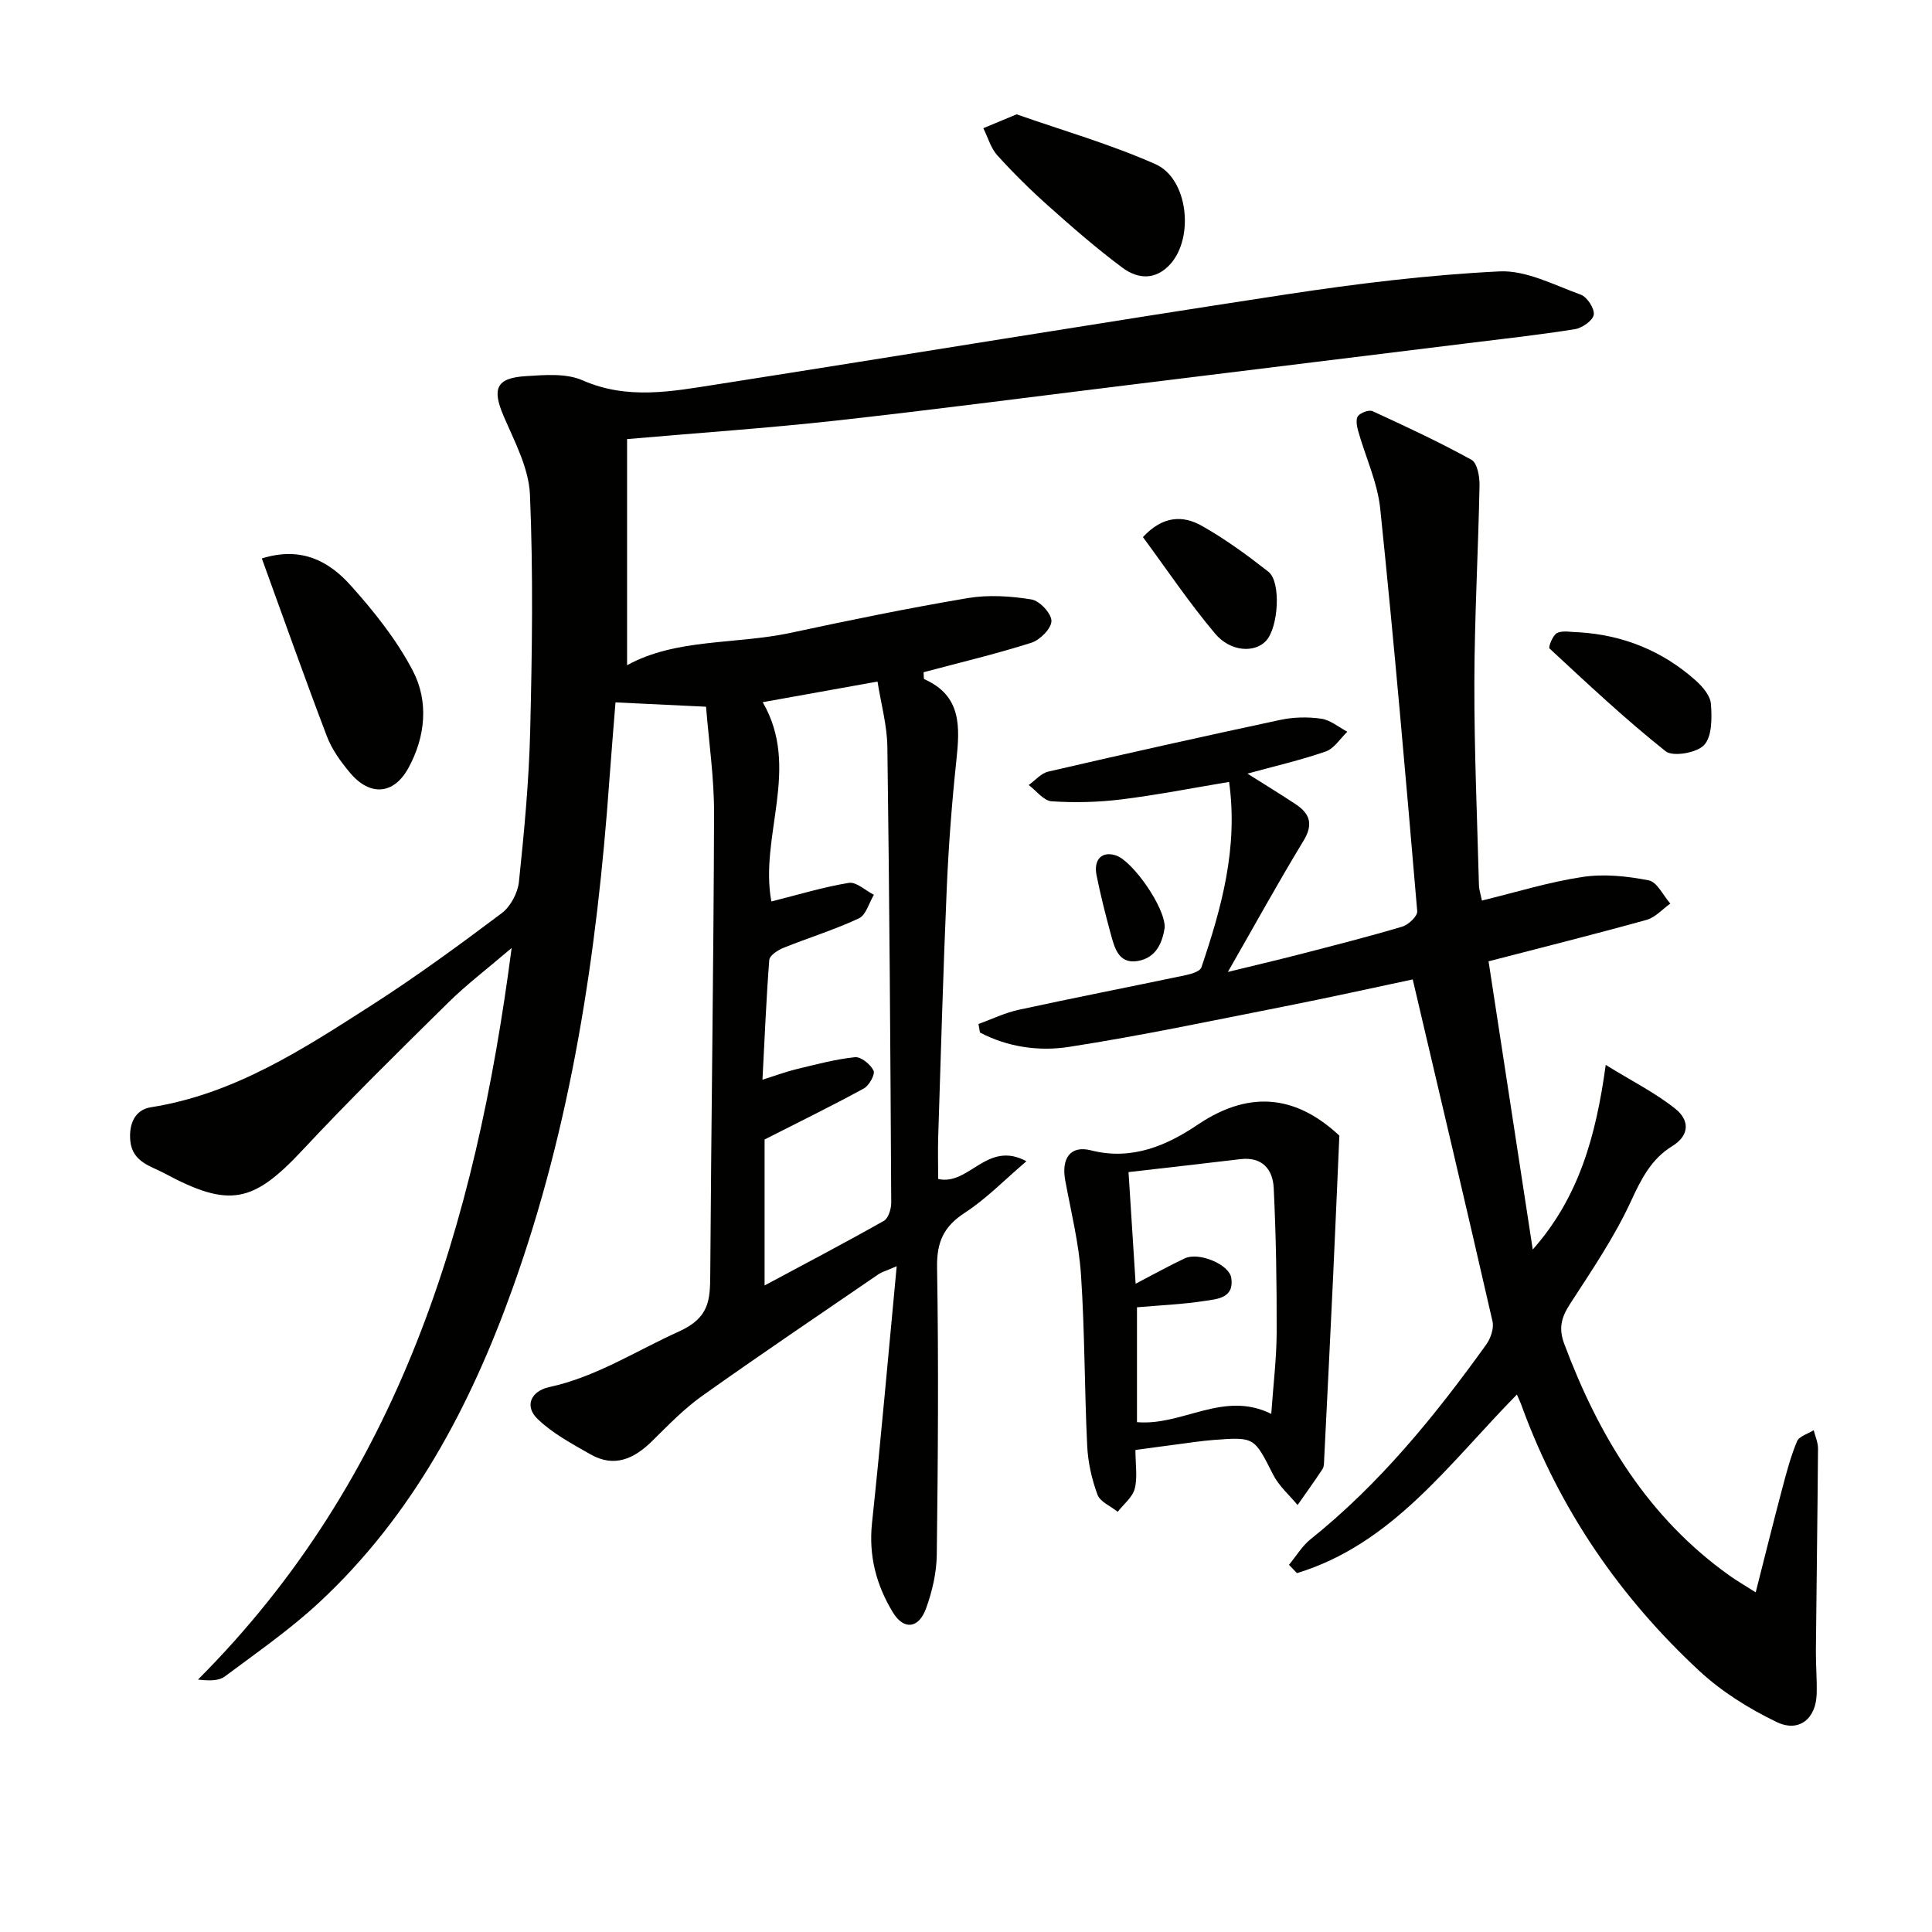
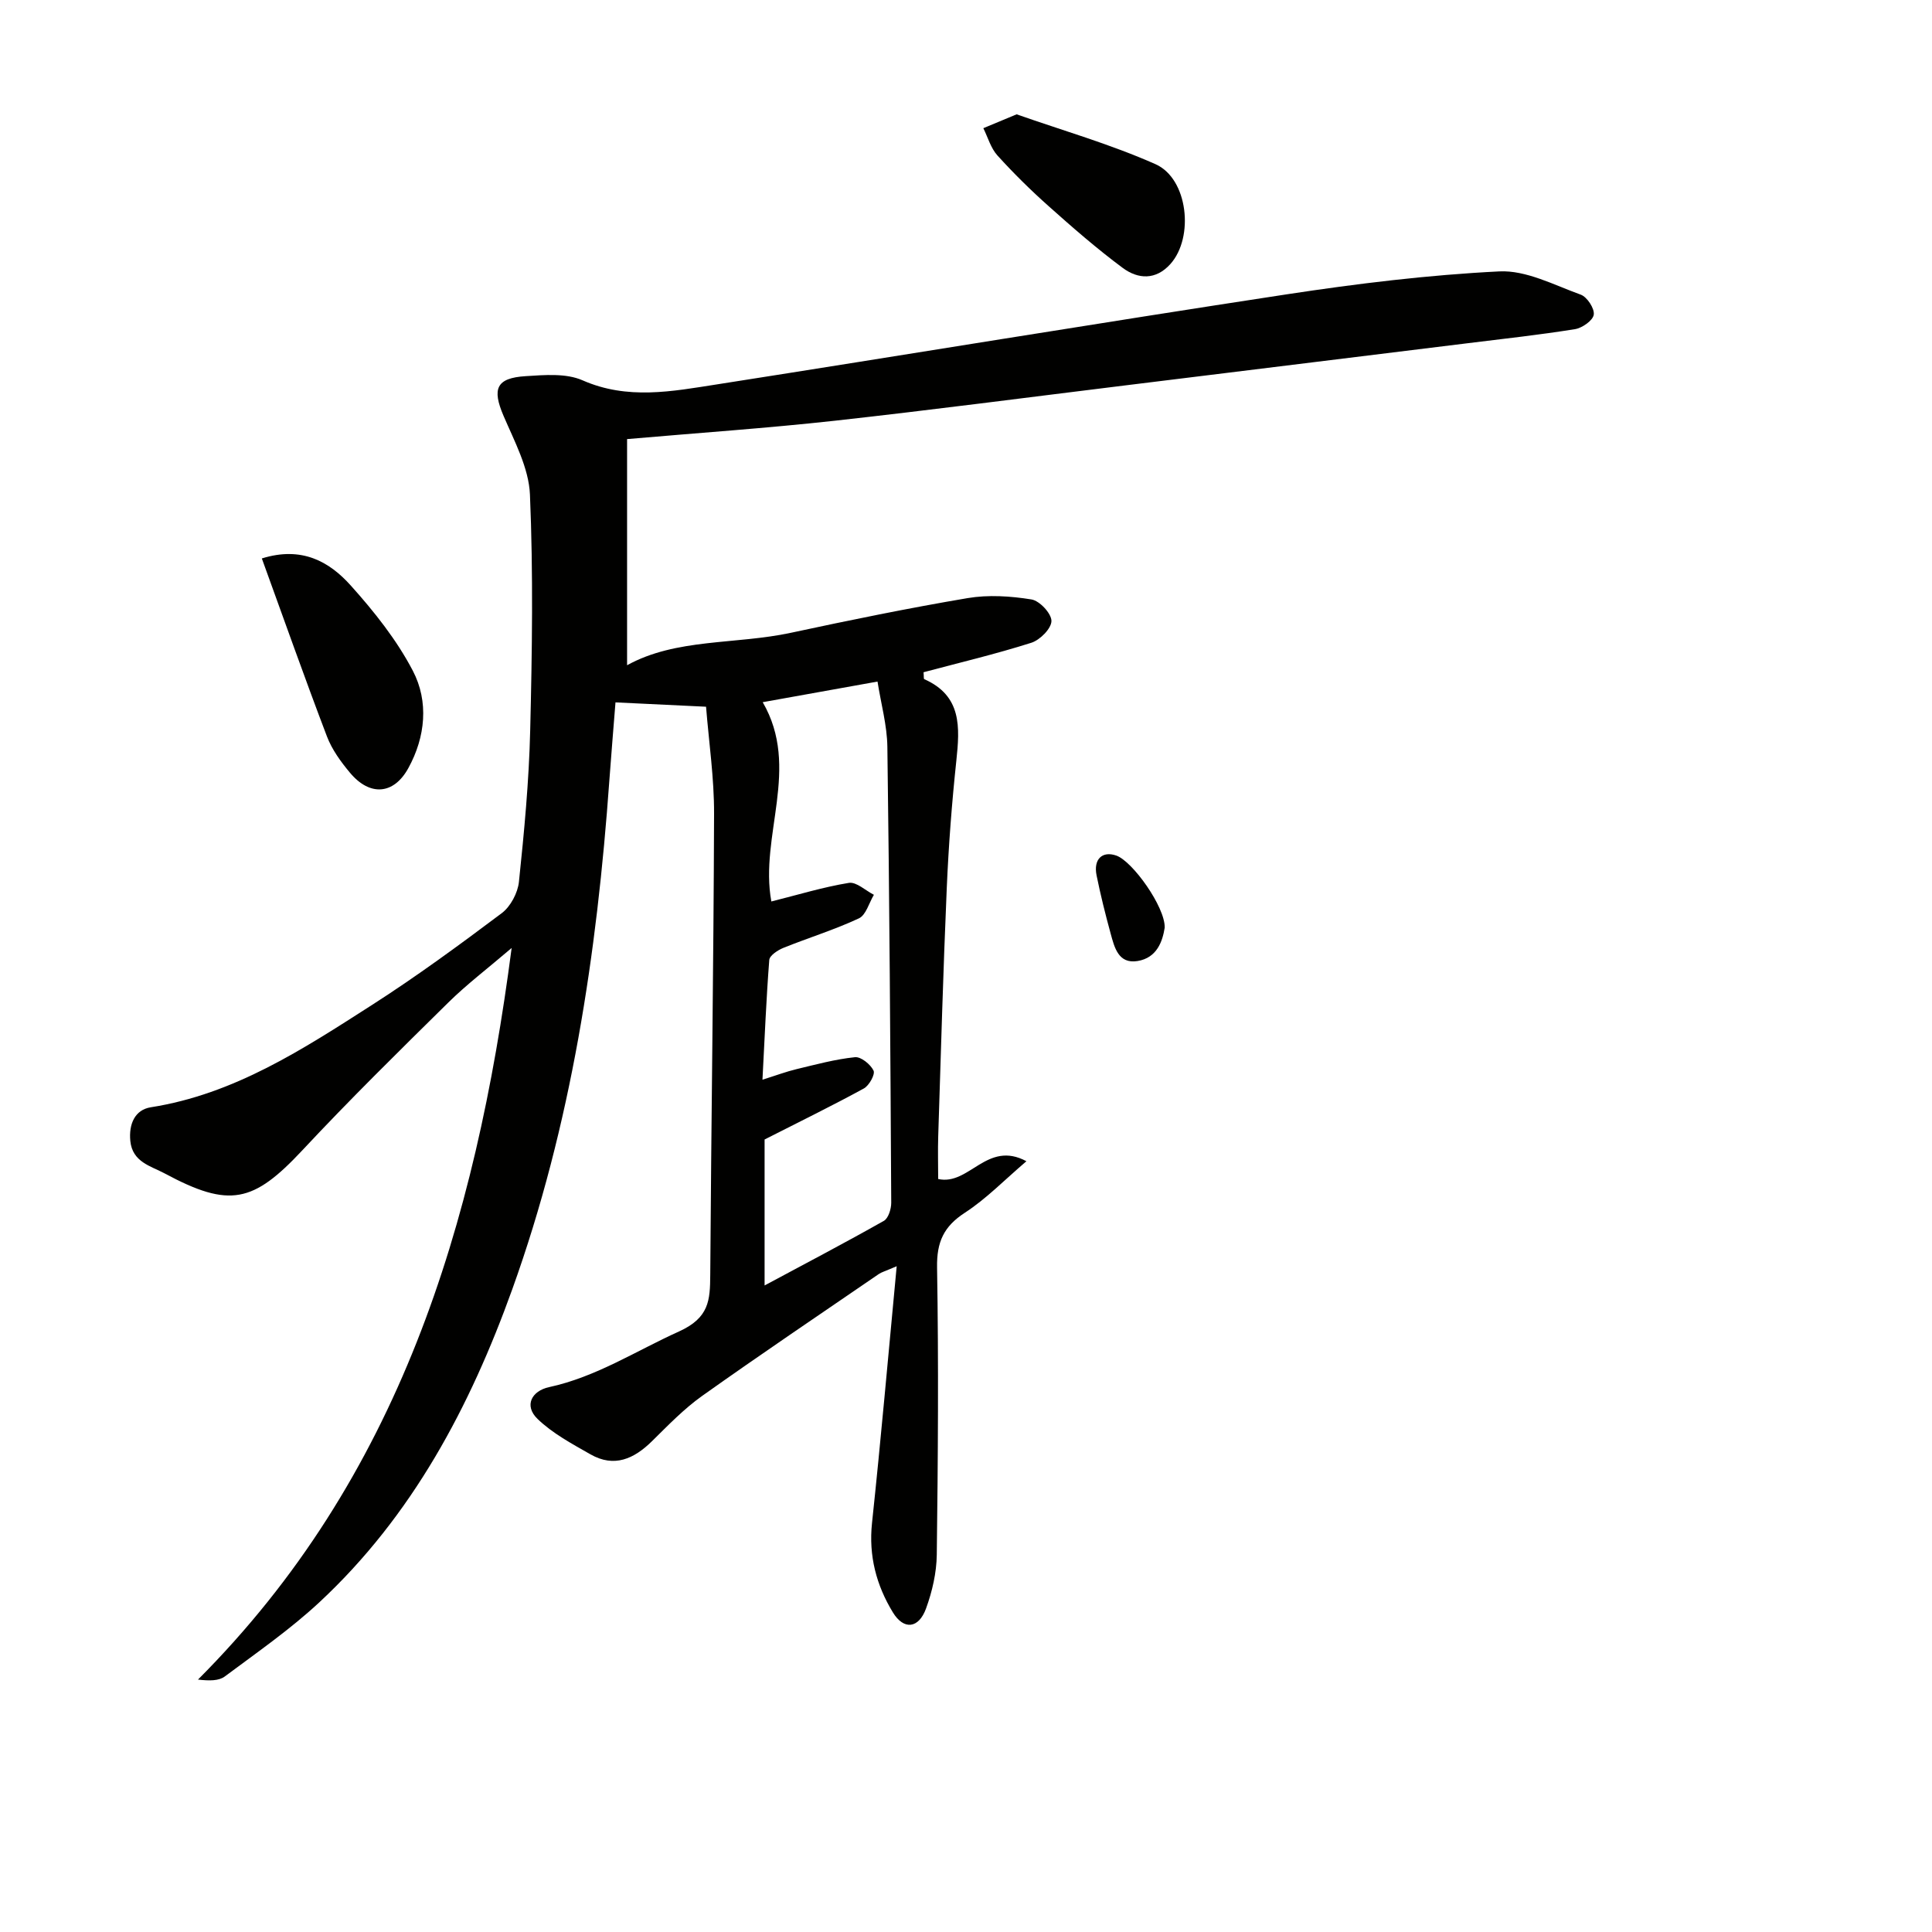
<svg xmlns="http://www.w3.org/2000/svg" enable-background="new 0 0 400 400" viewBox="0 0 400 400">
  <g fill="#010100">
    <path d="m146.18 146.32c-6.95-.33-12.56-.6-18.75-.9-.4 5.11-.87 10.63-1.27 16.16-2.57 35.9-7.86 71.3-20.1 105.35-8.76 24.37-20.7 46.89-39.91 64.78-6.06 5.64-12.94 10.41-19.6 15.38-1.24.93-3.18.92-5.56.65 41.6-41.67 57.45-94 64.94-151.47-5.01 4.28-9.32 7.55-13.13 11.31-10.2 10.05-20.41 20.09-30.18 30.55-10.18 10.89-15.09 12.03-28.48 4.84-2.93-1.57-6.72-2.36-7.16-6.75-.34-3.48.94-6.45 4.24-6.97 17.31-2.72 31.52-12.03 45.76-21.16 9.24-5.92 18.11-12.43 26.89-19.02 1.83-1.37 3.33-4.2 3.57-6.5 1.09-10.41 2.08-20.86 2.33-31.32.4-16.28.64-32.6-.05-48.86-.24-5.51-3.21-11.02-5.47-16.3-2.39-5.58-1.54-7.83 4.57-8.21 3.93-.25 8.38-.64 11.79.86 9.32 4.1 18.54 2.29 27.78.85 39.34-6.16 78.63-12.65 118-18.65 14.59-2.22 29.3-4.02 44.02-4.75 5.55-.28 11.35 2.82 16.88 4.82 1.31.48 2.87 2.87 2.68 4.14-.17 1.2-2.39 2.76-3.89 3-7.37 1.18-14.8 2-22.21 2.91-23.57 2.91-47.14 5.81-70.71 8.71-20.11 2.47-40.21 5.11-60.35 7.34-14 1.54-28.07 2.5-42.98 3.8v46.82c10.16-5.61 22.42-4.25 33.93-6.72 12.15-2.61 24.34-5.11 36.59-7.18 4.29-.72 8.89-.42 13.21.28 1.68.27 4.14 2.91 4.13 4.46-.01 1.56-2.37 3.94-4.17 4.51-7.37 2.34-14.92 4.13-22.31 6.1.08.86.01 1.37.14 1.43 7.81 3.45 7.38 9.96 6.65 16.88-.93 8.74-1.6 17.52-1.98 26.31-.74 17.12-1.22 34.25-1.77 51.37-.1 2.99-.01 5.98-.01 8.93 6.45 1.43 10.08-8.09 18.27-3.68-4.55 3.88-8.31 7.78-12.74 10.66-4.39 2.85-5.85 6.07-5.76 11.33.33 19.82.19 39.66-.06 59.49-.05 3.73-.94 7.59-2.22 11.11-1.52 4.19-4.62 4.53-6.88.8-3.41-5.61-5.03-11.69-4.31-18.48 1.84-17.28 3.35-34.59 5.11-53.17-2.39 1.03-3.13 1.22-3.71 1.62-12.22 8.37-24.5 16.65-36.57 25.23-3.77 2.68-7.05 6.09-10.36 9.35-3.74 3.69-7.84 5.56-12.77 2.74-3.82-2.18-7.84-4.32-10.95-7.33-2.85-2.76-1.21-5.8 2.39-6.58 9.76-2.11 17.98-7.5 26.87-11.51 6.29-2.84 6.46-6.46 6.5-11.73.2-31.81.69-63.62.79-95.43.03-7.41-1.07-14.82-1.66-22.2zm11.68 77.22c2.84-.89 4.93-1.68 7.07-2.19 4-.96 8.01-2.05 12.08-2.47 1.24-.13 3.22 1.48 3.85 2.78.37.77-.91 3.09-2 3.69-6.61 3.61-13.38 6.92-20.56 10.57v30.22c8.45-4.53 16.65-8.83 24.7-13.38.93-.53 1.52-2.46 1.52-3.74-.17-31.46-.37-62.92-.8-94.38-.06-4.48-1.32-8.94-2.04-13.53-8.65 1.55-16.38 2.94-23.77 4.27 7.92 13.65-.72 27.66 1.79 41.26 5.51-1.38 10.72-2.98 16.05-3.85 1.55-.25 3.45 1.59 5.18 2.47-1.01 1.68-1.63 4.19-3.11 4.88-5.07 2.37-10.46 4.02-15.66 6.12-1.15.47-2.82 1.57-2.89 2.49-.62 7.94-.94 15.89-1.41 24.79z" />
-     <path d="m314.06 288.72c-14.05 14.29-25.75 30.95-45.54 36.98-.55-.57-1.1-1.15-1.65-1.72 1.47-1.78 2.7-3.87 4.46-5.29 14.31-11.46 25.74-25.51 36.36-40.29.93-1.29 1.65-3.37 1.32-4.81-5.35-23.41-10.88-46.78-16.52-70.81-8.32 1.76-17.48 3.8-26.68 5.61-14.81 2.92-29.59 6.05-44.5 8.36-6.19.96-12.68.05-18.42-2.98-.1-.59-.21-1.17-.31-1.76 2.77-1 5.47-2.32 8.32-2.94 11.5-2.5 23.05-4.75 34.57-7.17 1.19-.25 3-.79 3.27-1.62 4.15-12.29 7.64-24.72 5.73-38.39-7.64 1.27-14.94 2.71-22.31 3.62-4.76.59-9.64.71-14.43.39-1.65-.11-3.17-2.19-4.75-3.37 1.35-.96 2.57-2.44 4.06-2.78 15.99-3.7 32.01-7.28 48.06-10.71 2.72-.58 5.69-.64 8.45-.24 1.89.27 3.61 1.75 5.4 2.7-1.47 1.4-2.71 3.47-4.46 4.08-5.23 1.82-10.66 3.06-16.22 4.59 3.62 2.29 6.86 4.26 10.02 6.36 2.93 1.95 3.65 4.15 1.59 7.54-5.26 8.65-10.14 17.53-15.66 27.16 5.34-1.31 9.92-2.38 14.47-3.55 7.23-1.87 14.47-3.7 21.63-5.83 1.29-.38 3.19-2.19 3.1-3.19-2.37-27.8-4.78-55.6-7.66-83.35-.57-5.49-3.08-10.76-4.59-16.16-.27-.97-.5-2.43 0-3.03.6-.71 2.28-1.33 3.03-.98 6.91 3.17 13.81 6.39 20.46 10.06 1.19.66 1.7 3.47 1.66 5.26-.26 13.64-1.04 27.27-1.07 40.9-.03 13.97.58 27.95.95 41.92.03.95.36 1.9.61 3.17 7.09-1.72 13.9-3.85 20.87-4.89 4.45-.67 9.23-.16 13.68.71 1.73.34 2.99 3.14 4.46 4.81-1.63 1.15-3.11 2.87-4.92 3.37-10.69 2.97-21.45 5.66-32.71 8.58 3 19.56 6.07 39.61 9.15 59.67 9.49-10.73 13.06-23.29 15.11-38.22 5.54 3.42 10.37 5.83 14.48 9.14 2.69 2.17 3.14 5.31-.78 7.72-4.23 2.6-6.34 6.71-8.44 11.28-3.45 7.5-8.18 14.44-12.69 21.41-1.78 2.76-2.36 5-1.15 8.23 7.15 19.08 17.31 35.93 34.25 47.98 1.47 1.05 3.05 1.95 5.38 3.44 1.9-7.48 3.62-14.42 5.45-21.33.89-3.36 1.77-6.75 3.1-9.93.45-1.07 2.27-1.56 3.46-2.31.31 1.27.9 2.54.89 3.81-.1 13.94-.31 27.88-.44 41.82-.03 3 .25 6 .16 8.99-.14 5.1-3.65 8.03-8.28 5.8-5.73-2.76-11.37-6.28-16.02-10.59-16.45-15.27-28.9-33.4-36.67-54.59-.26-.78-.6-1.48-1.09-2.63z" />
-     <path d="m235.08 300.2c0 3.12.46 5.72-.15 8.04-.47 1.77-2.3 3.19-3.52 4.76-1.45-1.17-3.64-2.06-4.19-3.55-1.19-3.21-1.97-6.72-2.13-10.14-.57-11.78-.49-23.6-1.28-35.36-.44-6.55-2.06-13.04-3.26-19.53-.84-4.53 1-7.36 5.34-6.25 8.51 2.17 15.79-1.07 22.07-5.31 11.54-7.78 21.12-5.41 29.34 2.26-.46 10.34-.85 19.83-1.3 29.32-.59 12.59-1.22 25.18-1.85 37.77-.03.66 0 1.44-.34 1.95-1.66 2.52-3.43 4.97-5.16 7.44-1.71-2.07-3.86-3.93-5.05-6.27-3.94-7.75-3.81-7.85-12.26-7.21-2.64.2-5.27.62-7.91.96-2.61.33-5.22.7-8.35 1.12zm.04-34.42c3.83-1.99 6.95-3.74 10.2-5.26 2.89-1.35 9.17 1.25 9.6 4.05.65 4.23-2.94 4.38-5.54 4.78-4.53.7-9.14.89-13.98 1.31v23.78c9.47.82 17.89-6.63 27.8-1.71.42-6.01 1.1-11.46 1.12-16.9.03-9.95-.13-19.92-.61-29.86-.19-3.85-2.36-6.52-6.91-5.98-7.63.92-15.26 1.77-23.15 2.68.53 8.24.97 15.18 1.47 23.11z" />
    <path d="m54.21 115.62c8.28-2.59 13.98.66 18.4 5.59 4.85 5.4 9.52 11.26 12.86 17.66 3.34 6.39 2.61 13.71-.91 20.13-3.05 5.58-8.01 5.88-12.09 1-1.9-2.27-3.74-4.8-4.78-7.53-4.6-12.07-8.9-24.24-13.48-36.85z" />
    <path d="m210.48 23.67c9.51 3.34 19.42 6.18 28.75 10.32 6.74 2.99 8.04 15.12 3.1 20.66-3.03 3.39-6.71 3.17-9.88.82-5.32-3.95-10.35-8.33-15.3-12.75-3.73-3.32-7.3-6.84-10.65-10.54-1.37-1.52-1.97-3.74-2.91-5.64 2.01-.84 4.03-1.68 6.89-2.87z" />
-     <path d="m326.8 130.9c9.22.55 17.38 3.84 24.27 9.98 1.42 1.27 3.03 3.15 3.16 4.85.21 2.88.26 6.7-1.4 8.51-1.49 1.63-6.46 2.5-7.98 1.3-8.37-6.65-16.19-14.01-24.04-21.28-.29-.27.69-2.79 1.58-3.21 1.22-.58 2.91-.15 4.41-.15z" />
-     <path d="m236.63 111.2c4.18-4.51 8.37-4.48 12.14-2.36 4.87 2.73 9.43 6.08 13.84 9.53 2.67 2.09 2.09 11.52-.49 14.31-2.32 2.51-7.33 2.33-10.55-1.5-5.38-6.39-10.06-13.37-14.94-19.98z" />
    <path d="m241.14 192.06c-.44 2.78-1.57 6.25-5.62 6.91-3.98.65-4.79-2.83-5.58-5.71-1.09-3.98-2.09-7.99-2.91-12.04-.67-3.34 1.18-5.08 4.07-4.09 3.36 1.15 10.14 10.64 10.04 14.93z" />
  </g>
</svg>